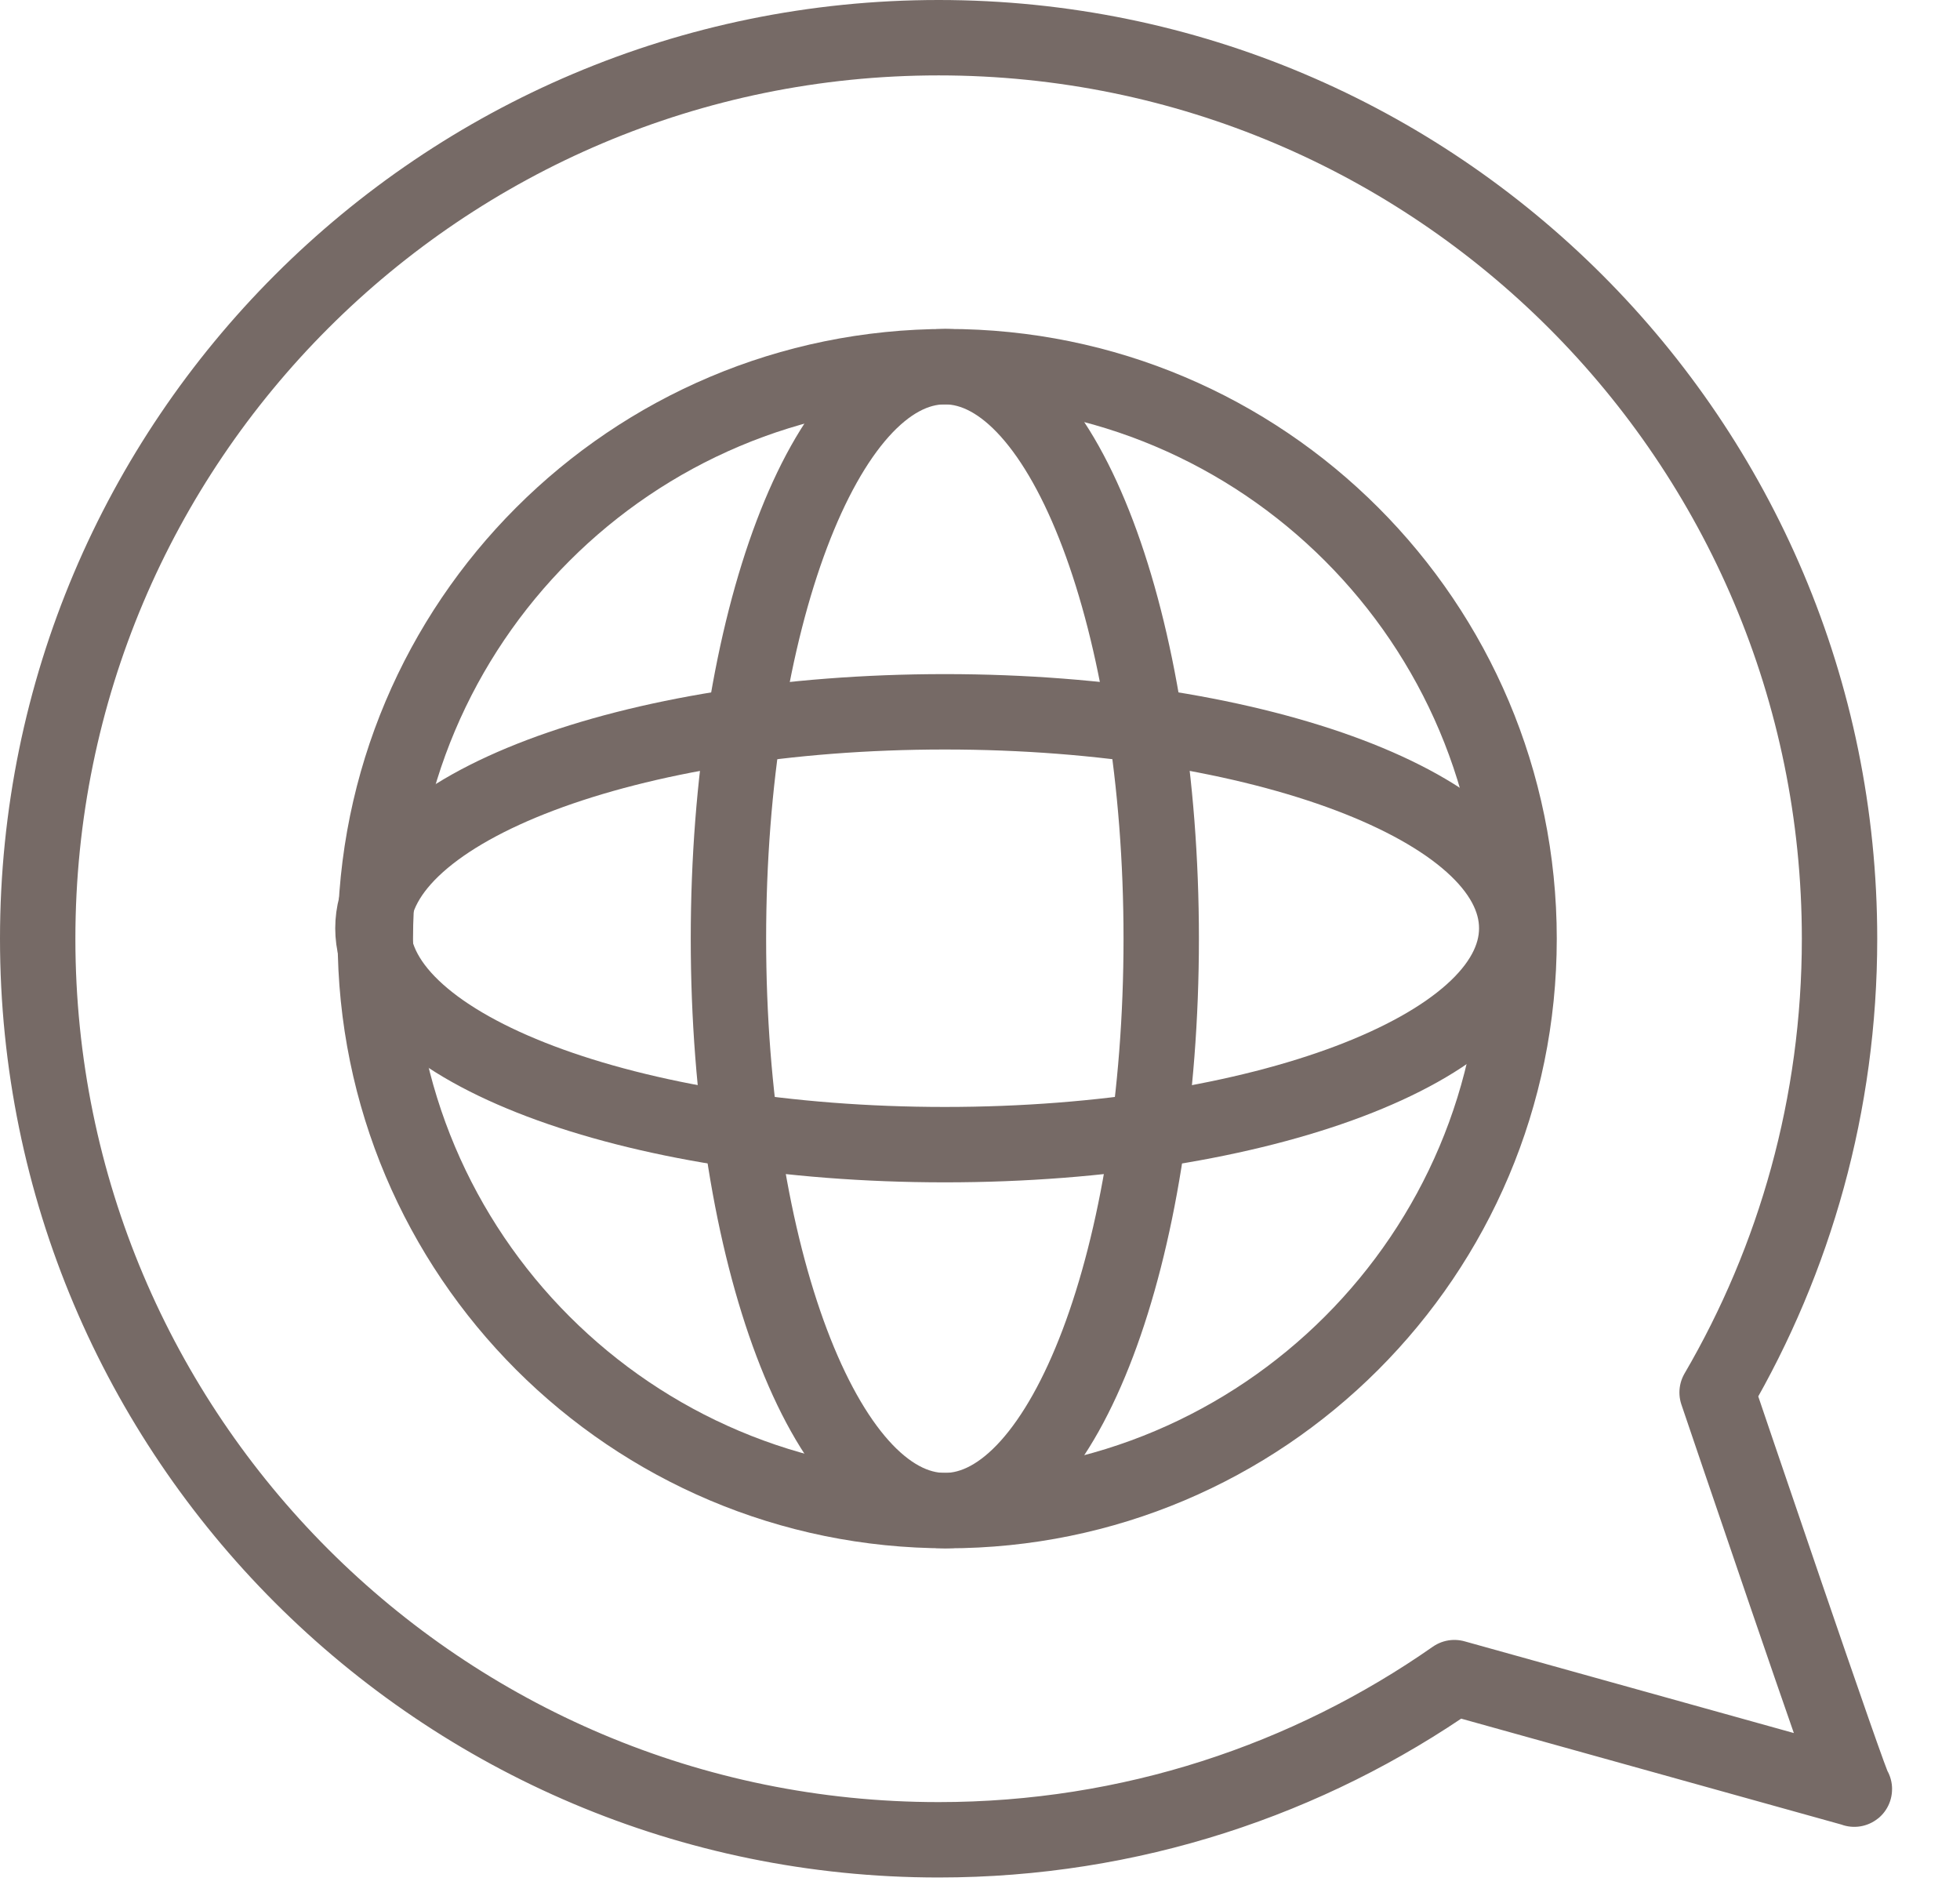
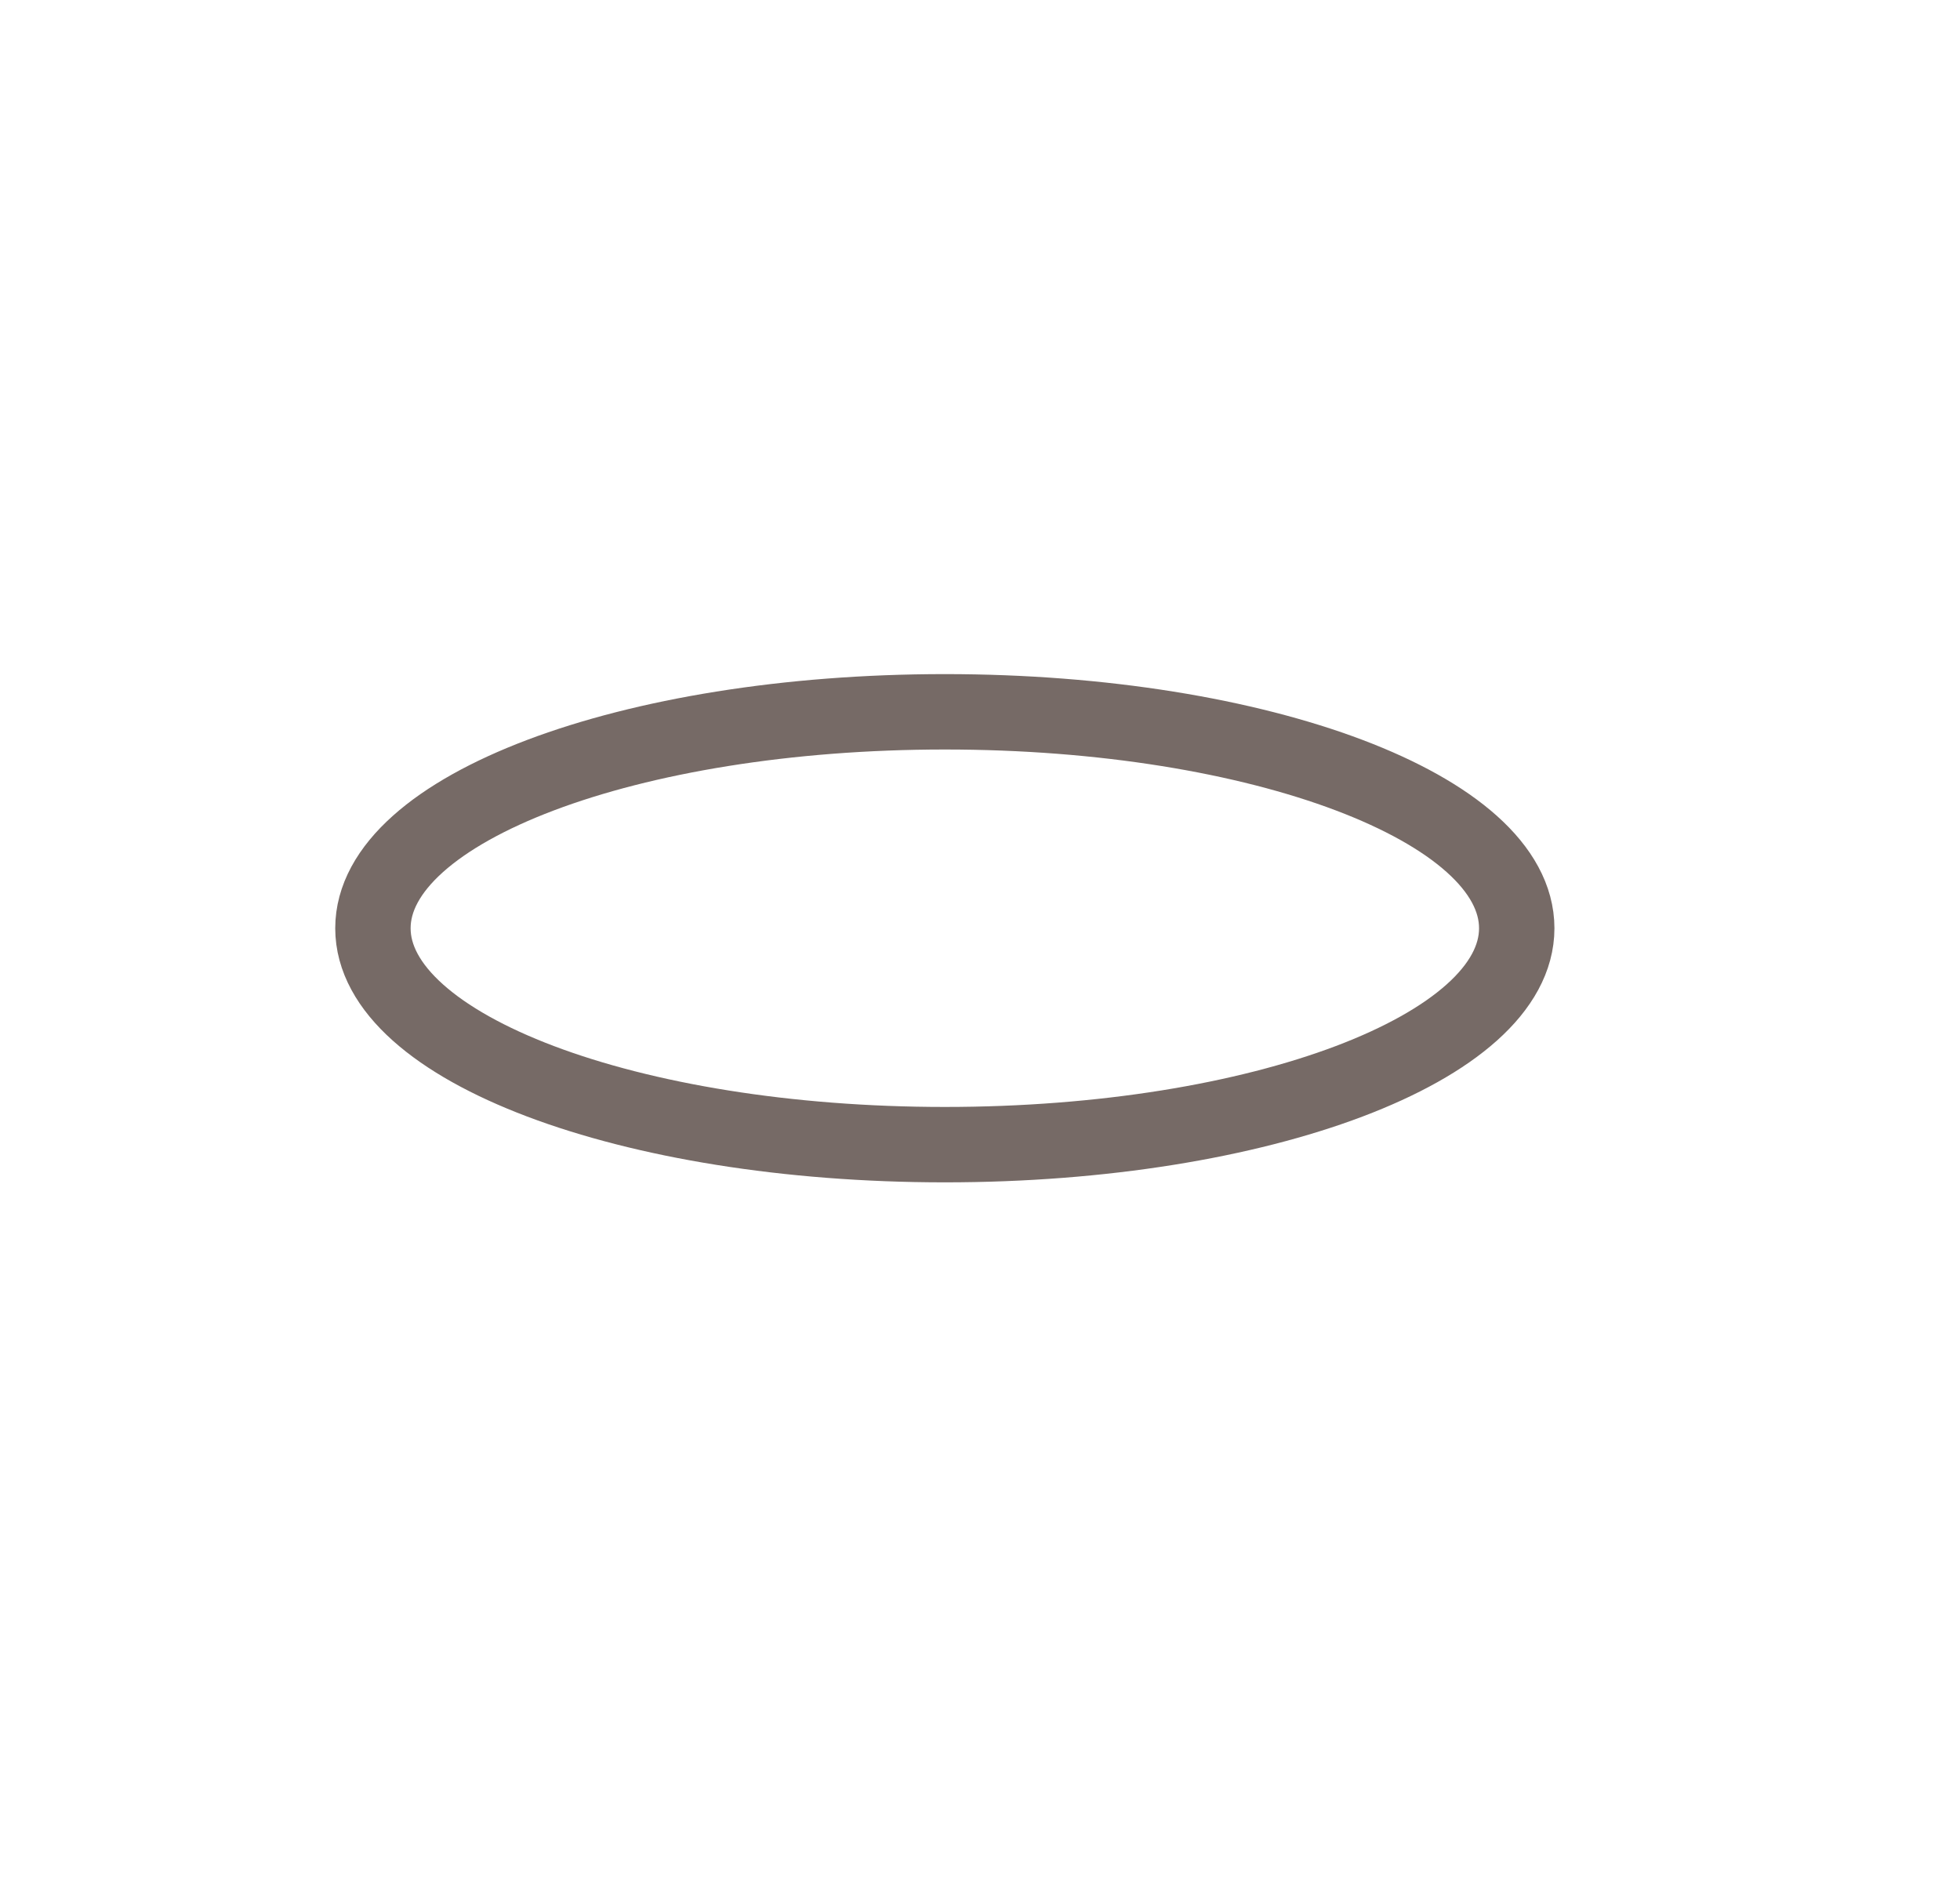
<svg xmlns="http://www.w3.org/2000/svg" width="26" height="25" viewBox="0 0 26 25" fill="none">
-   <path d="M24.402 12.451C24.402 14.645 23.81 16.701 22.778 18.469C22.778 18.469 24.599 23.843 24.599 23.729L19.293 22.251C17.354 23.606 14.995 24.402 12.451 24.402C5.85 24.402 0.5 19.051 0.5 12.451C0.5 5.851 5.851 0.5 12.451 0.5C19.052 0.5 24.402 5.851 24.402 12.451Z" stroke="#766A66" stroke-linecap="round" stroke-linejoin="round" />
-   <path d="M12.565 20.036C16.755 20.036 20.151 16.64 20.151 12.45C20.151 8.26 16.755 4.863 12.565 4.863C8.375 4.863 4.979 8.26 4.979 12.45C4.979 16.64 8.375 20.036 12.565 20.036Z" stroke="#766A66" stroke-linecap="round" stroke-linejoin="round" />
-   <path d="M12.533 20.036C14.119 20.036 15.404 16.64 15.404 12.45C15.404 8.26 14.119 4.863 12.533 4.863C10.948 4.863 9.663 8.26 9.663 12.45C9.663 16.64 10.948 20.036 12.533 20.036Z" stroke="#766A66" stroke-linecap="round" stroke-linejoin="round" />
  <path d="M12.534 15.182C16.724 15.182 20.12 13.897 20.12 12.312C20.12 10.726 16.724 9.441 12.534 9.441C8.344 9.441 4.947 10.726 4.947 12.312C4.947 13.897 8.344 15.182 12.534 15.182Z" stroke="#766A66" stroke-linecap="round" stroke-linejoin="round" />
</svg>